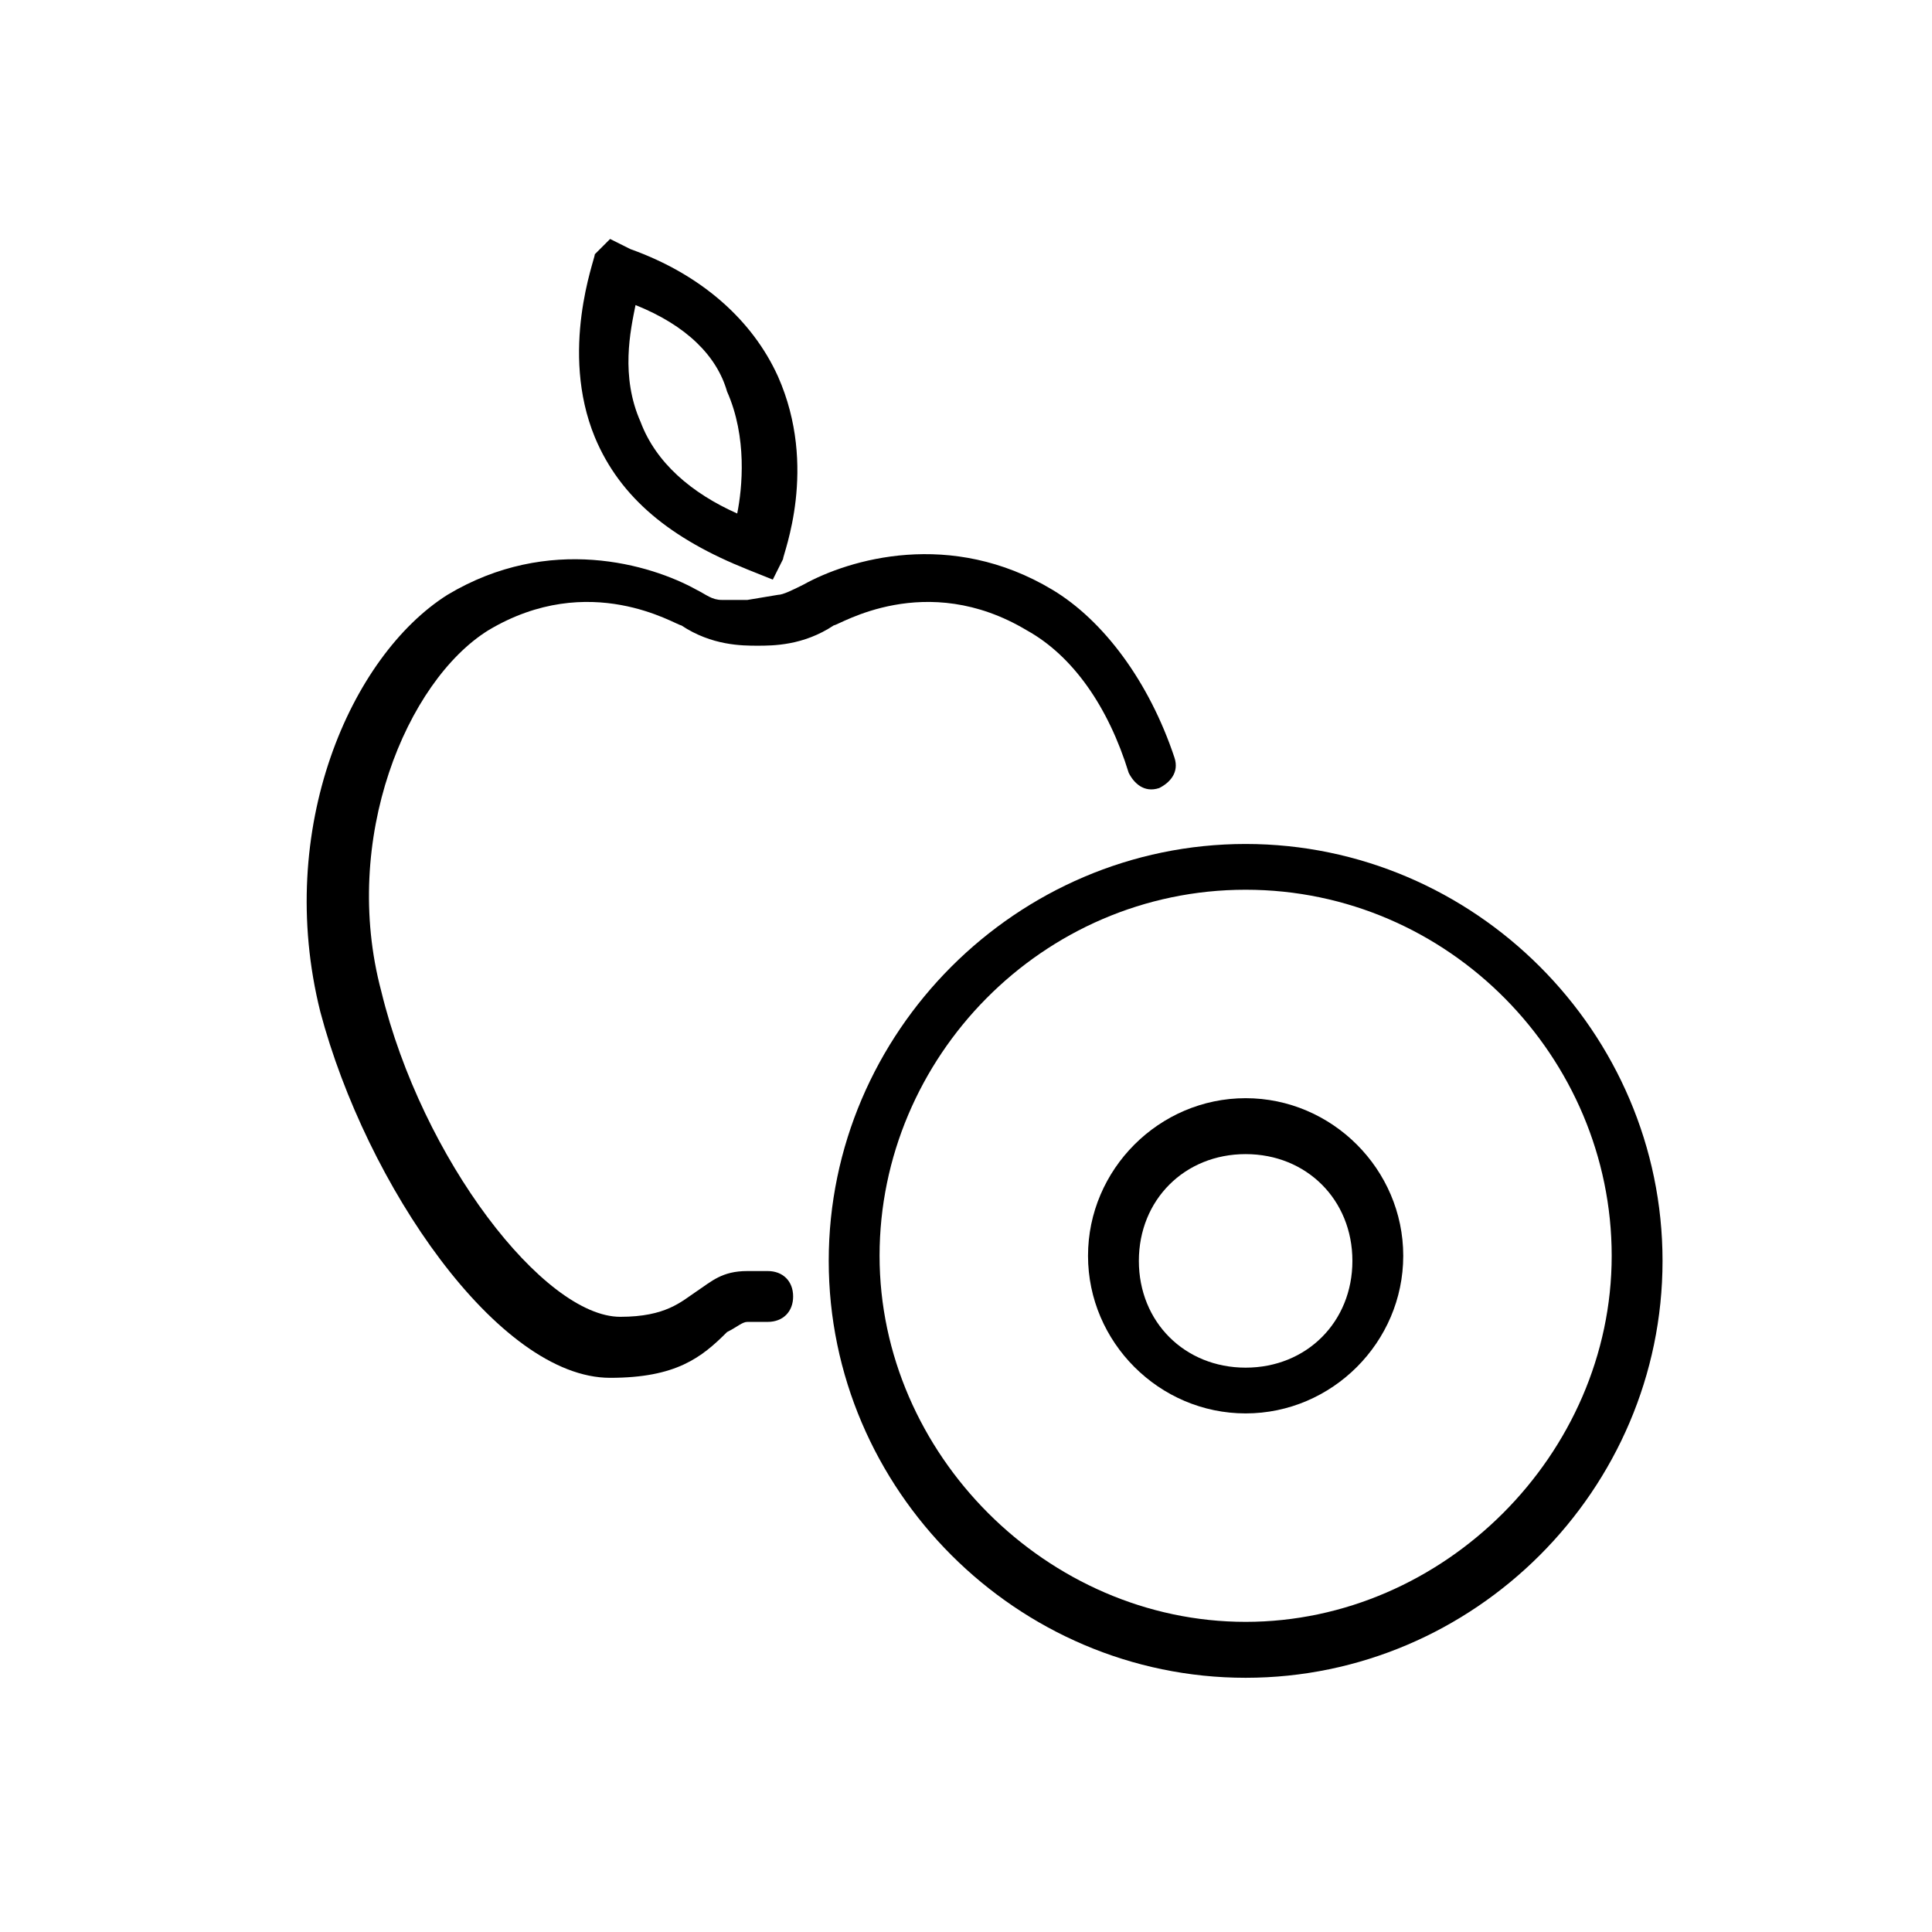
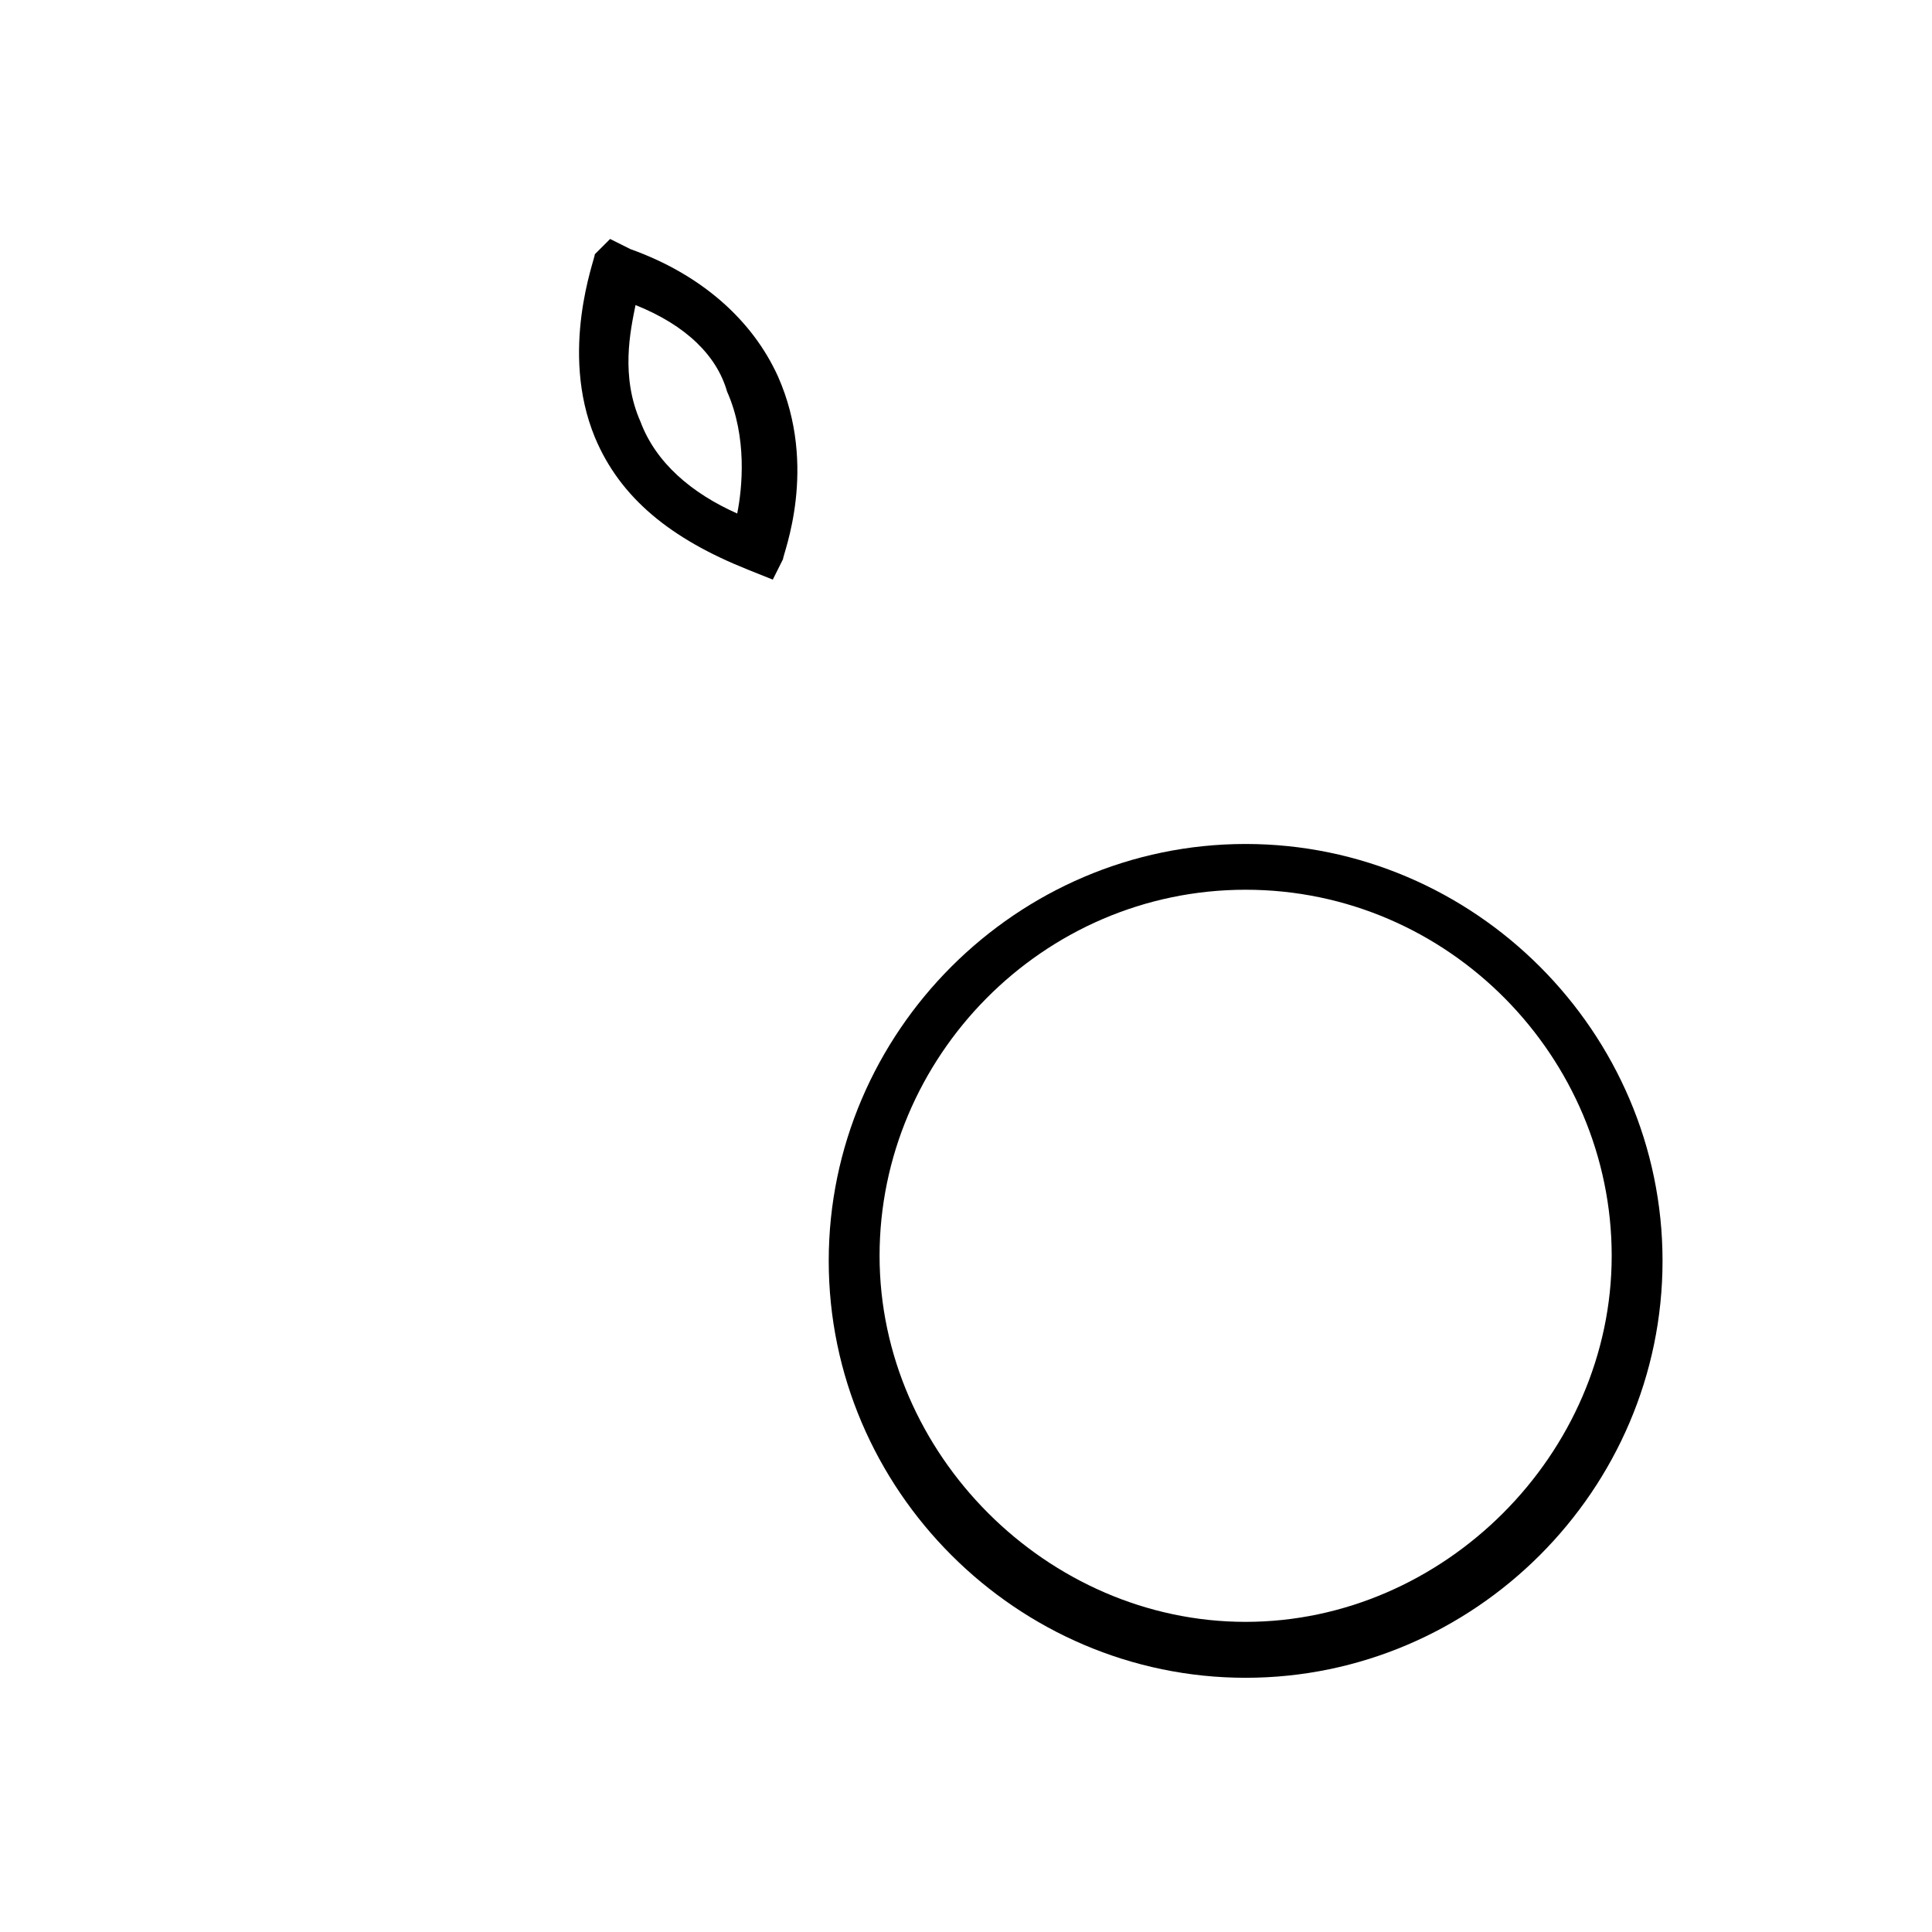
<svg xmlns="http://www.w3.org/2000/svg" version="1.1" id="Layer_1" x="0px" y="0px" width="38px" height="38px" viewBox="0 0 38 38" style="enable-background:new 0 0 38 38;" xml:space="preserve">
  <style type="text/css">
	.st0{fill:none;stroke:#333333;stroke-miterlimit:10;}
	.st1{fill:#CF2027;}
	.st2{fill:none;stroke:#333333;stroke-linecap:round;stroke-miterlimit:10;}
	.st3{fill:#333333;}
	.st4{fill:none;stroke:#231F20;stroke-linecap:round;stroke-miterlimit:10;}
	.st5{fill:none;stroke:#333333;stroke-linejoin:round;stroke-miterlimit:10;}
	.st6{fill:none;stroke:#000000;stroke-miterlimit:10;}
	.st7{fill:none;stroke:#000000;stroke-linecap:round;stroke-miterlimit:10;}
	.st8{fill:none;stroke:#CF2027;stroke-width:3;stroke-miterlimit:10;}
	.st9{fill:none;stroke:#FFFFFF;stroke-width:3;stroke-miterlimit:10;}
	.st10{fill:none;stroke:#231F20;stroke-miterlimit:10;}
	.st11{fill:none;stroke:#333333;stroke-linecap:round;stroke-linejoin:round;stroke-miterlimit:10;}
</style>
  <g>
    <g>
      <path d="M24.5,33c-4.5,0-8.2-3.7-8.2-8.2s3.7-8.2,8.2-8.2s8.2,3.7,8.2,8.2S29,33,24.5,33z M24.5,17.5c-4,0-7.2,3.3-7.2,7.2    s3.3,7.2,7.2,7.2s7.2-3.3,7.2-7.2S28.5,17.5,24.5,17.5z" />
-       <path d="M24.5,27.8c-1.7,0-3.1-1.4-3.1-3.1s1.4-3.1,3.1-3.1s3.1,1.4,3.1,3.1S26.2,27.8,24.5,27.8z M24.5,22.7    c-1.2,0-2.1,0.9-2.1,2.1c0,1.2,0.9,2.1,2.1,2.1s2.1-0.9,2.1-2.1C26.6,23.6,25.7,22.7,24.5,22.7z" />
    </g>
-     <path d="M12,27.1c-2.2,0-4.8-3.8-5.7-7.2c-0.9-3.6,0.6-7,2.5-8.2c2-1.2,4-0.6,4.9-0.1c0.2,0.1,0.3,0.2,0.5,0.2v0l0.5,0l0.6-0.1l0,0   c0.1,0,0.3-0.1,0.5-0.2c0.9-0.5,2.9-1.1,4.9,0.1c1,0.6,1.9,1.8,2.4,3.3c0.1,0.3-0.1,0.5-0.3,0.6c-0.3,0.1-0.5-0.1-0.6-0.3   c-0.4-1.3-1.1-2.3-2-2.8c-2-1.2-3.7-0.1-3.8-0.1c-0.6,0.4-1.2,0.4-1.5,0.4l0,0l0,0c-0.3,0-0.9,0-1.5-0.4c-0.1,0-1.8-1.1-3.8,0.1   c-1.6,1-2.9,4.1-2.1,7.1c0.8,3.3,3.2,6.4,4.7,6.4c0,0,0,0,0,0c0.9,0,1.2-0.3,1.5-0.5c0.3-0.2,0.5-0.4,1-0.4l0.4,0c0,0,0,0,0,0   c0.3,0,0.5,0.2,0.5,0.5s-0.2,0.5-0.5,0.5l-0.4,0c-0.1,0-0.2,0.1-0.4,0.2C13.8,26.7,13.3,27.1,12,27.1C12.1,27.1,12.1,27.1,12,27.1z   " />
    <path d="M15.2,11.4l-0.5-0.2c-1.5-0.6-2.5-1.4-3-2.6c-0.7-1.7,0-3.5,0-3.6L12,4.7l0.4,0.2c1.4,0.5,2.4,1.4,2.9,2.5   c0.8,1.8,0.1,3.5,0.1,3.6L15.2,11.4z M12.5,6c-0.1,0.5-0.3,1.4,0.1,2.3c0.3,0.8,1,1.4,1.9,1.8c0.1-0.5,0.2-1.5-0.2-2.4   C14.1,7,13.5,6.4,12.5,6z" />
  </g>
</svg>